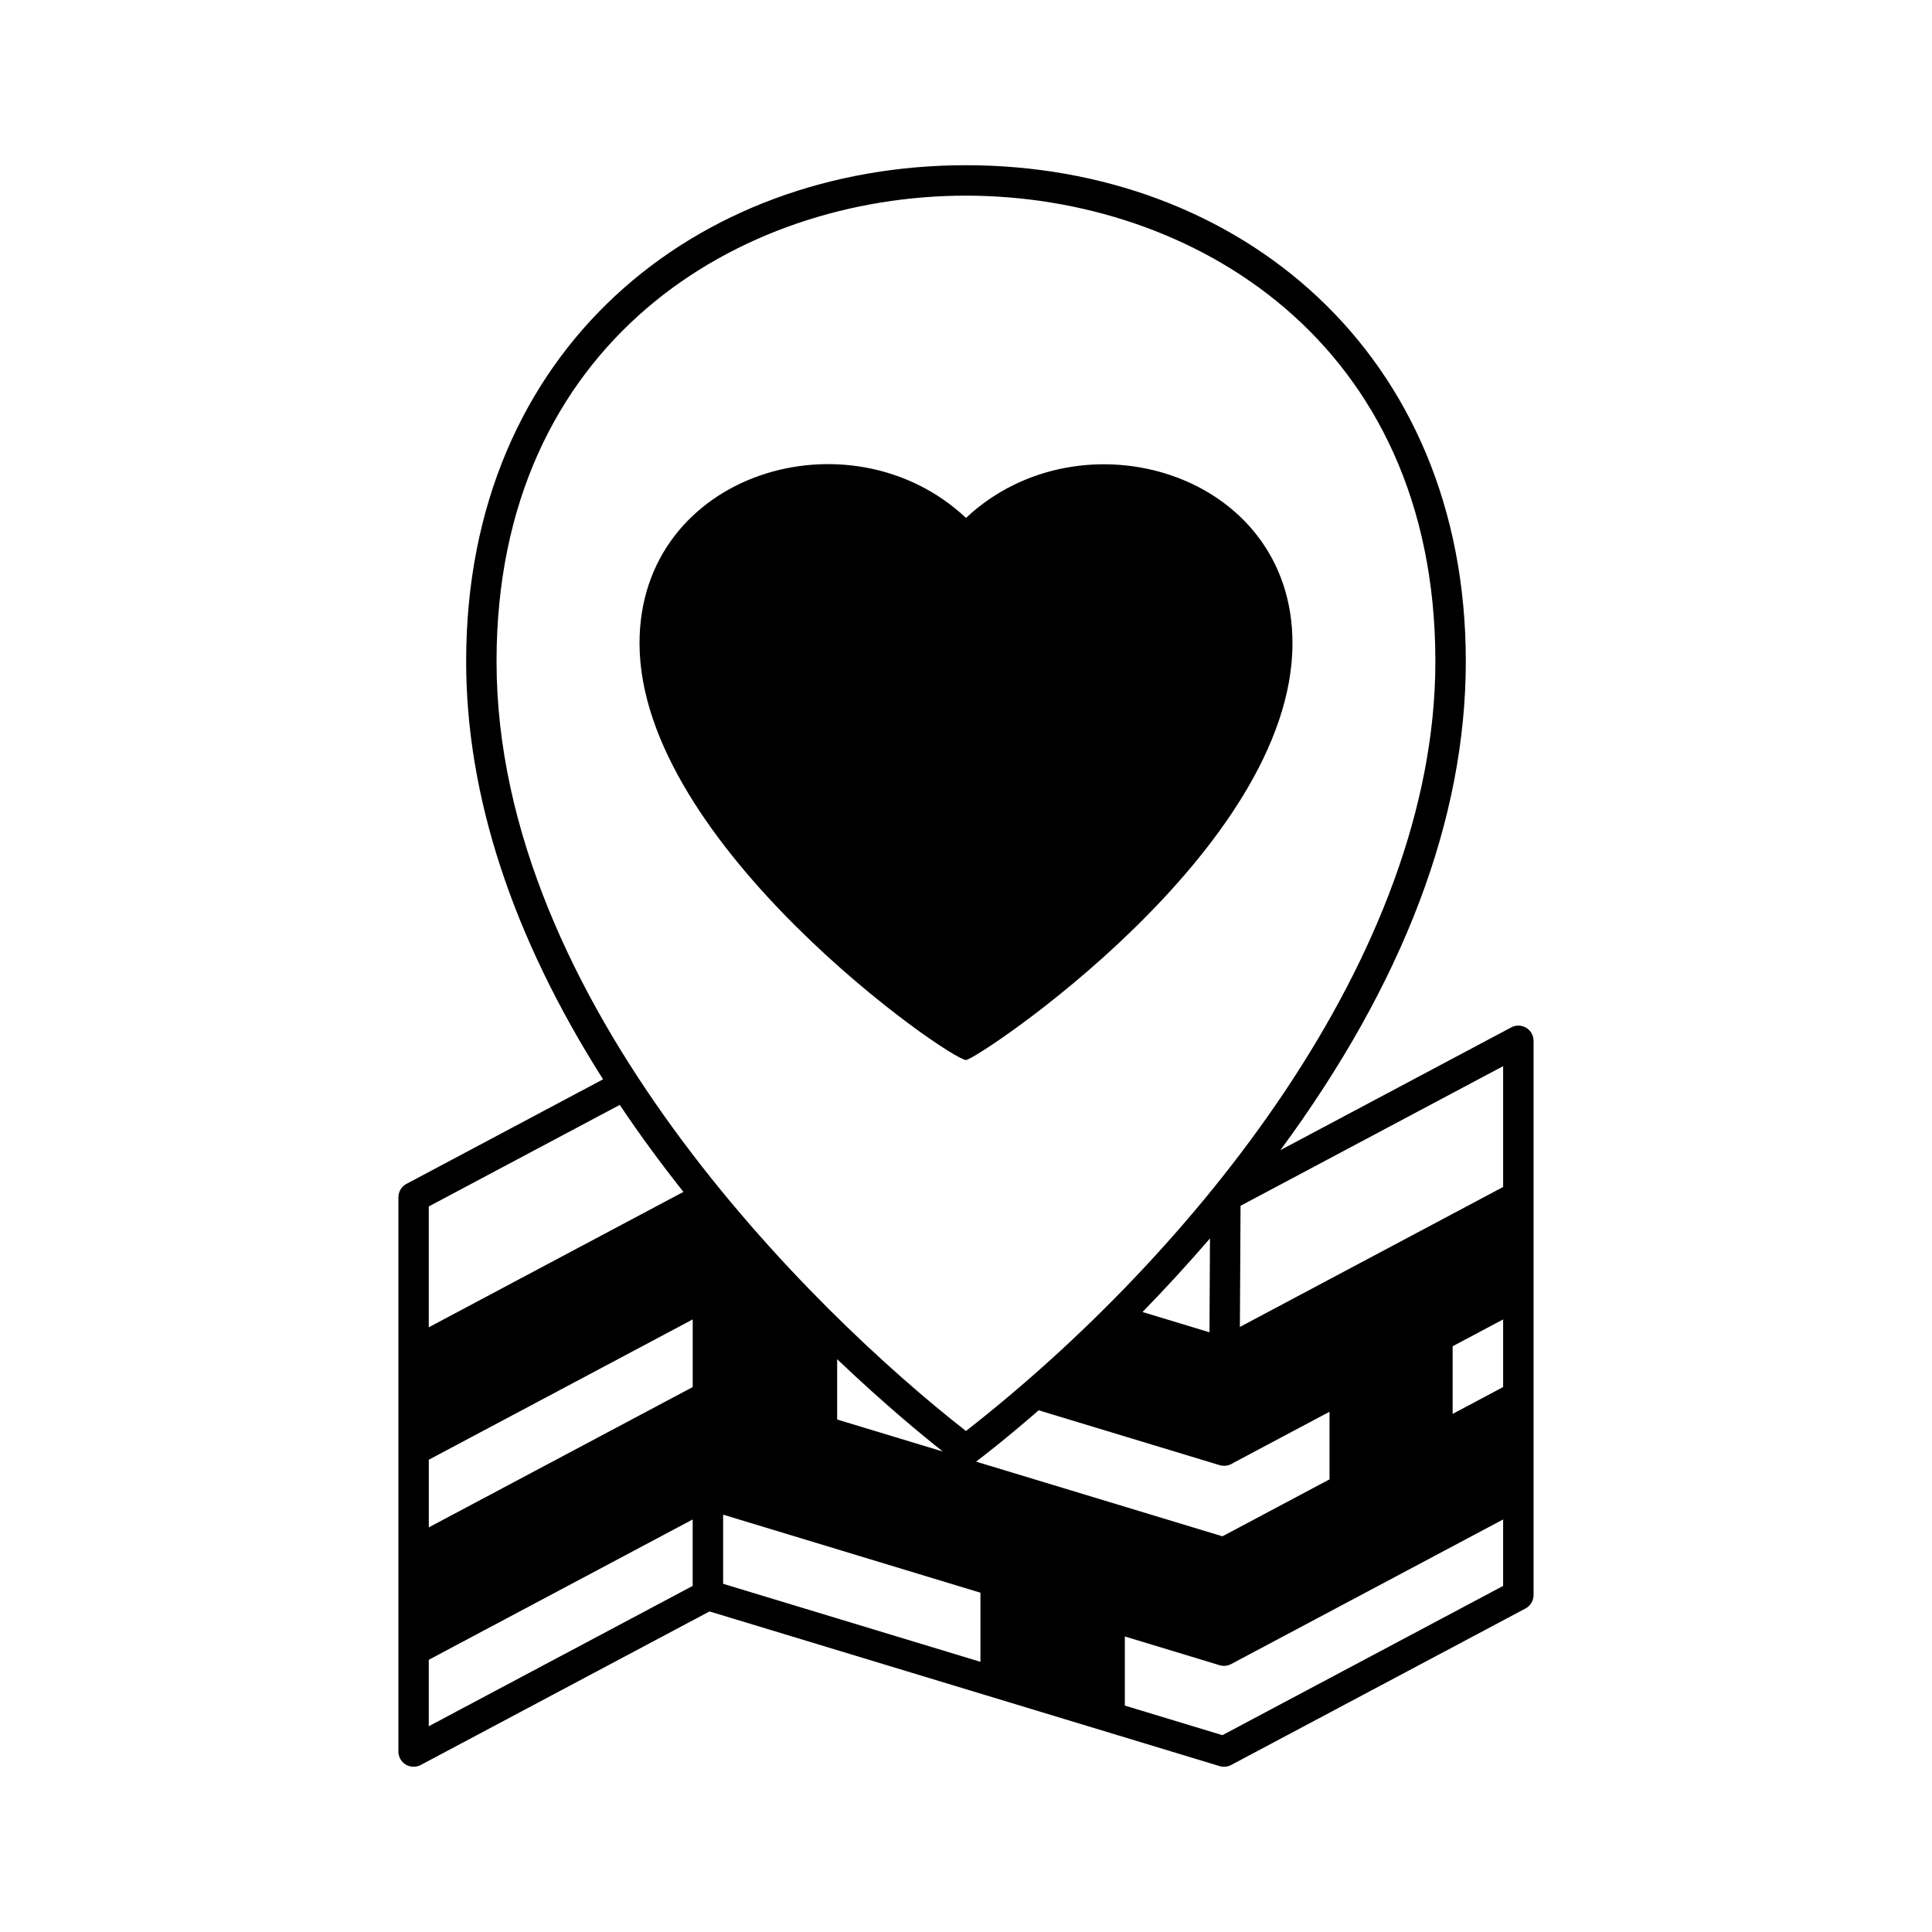
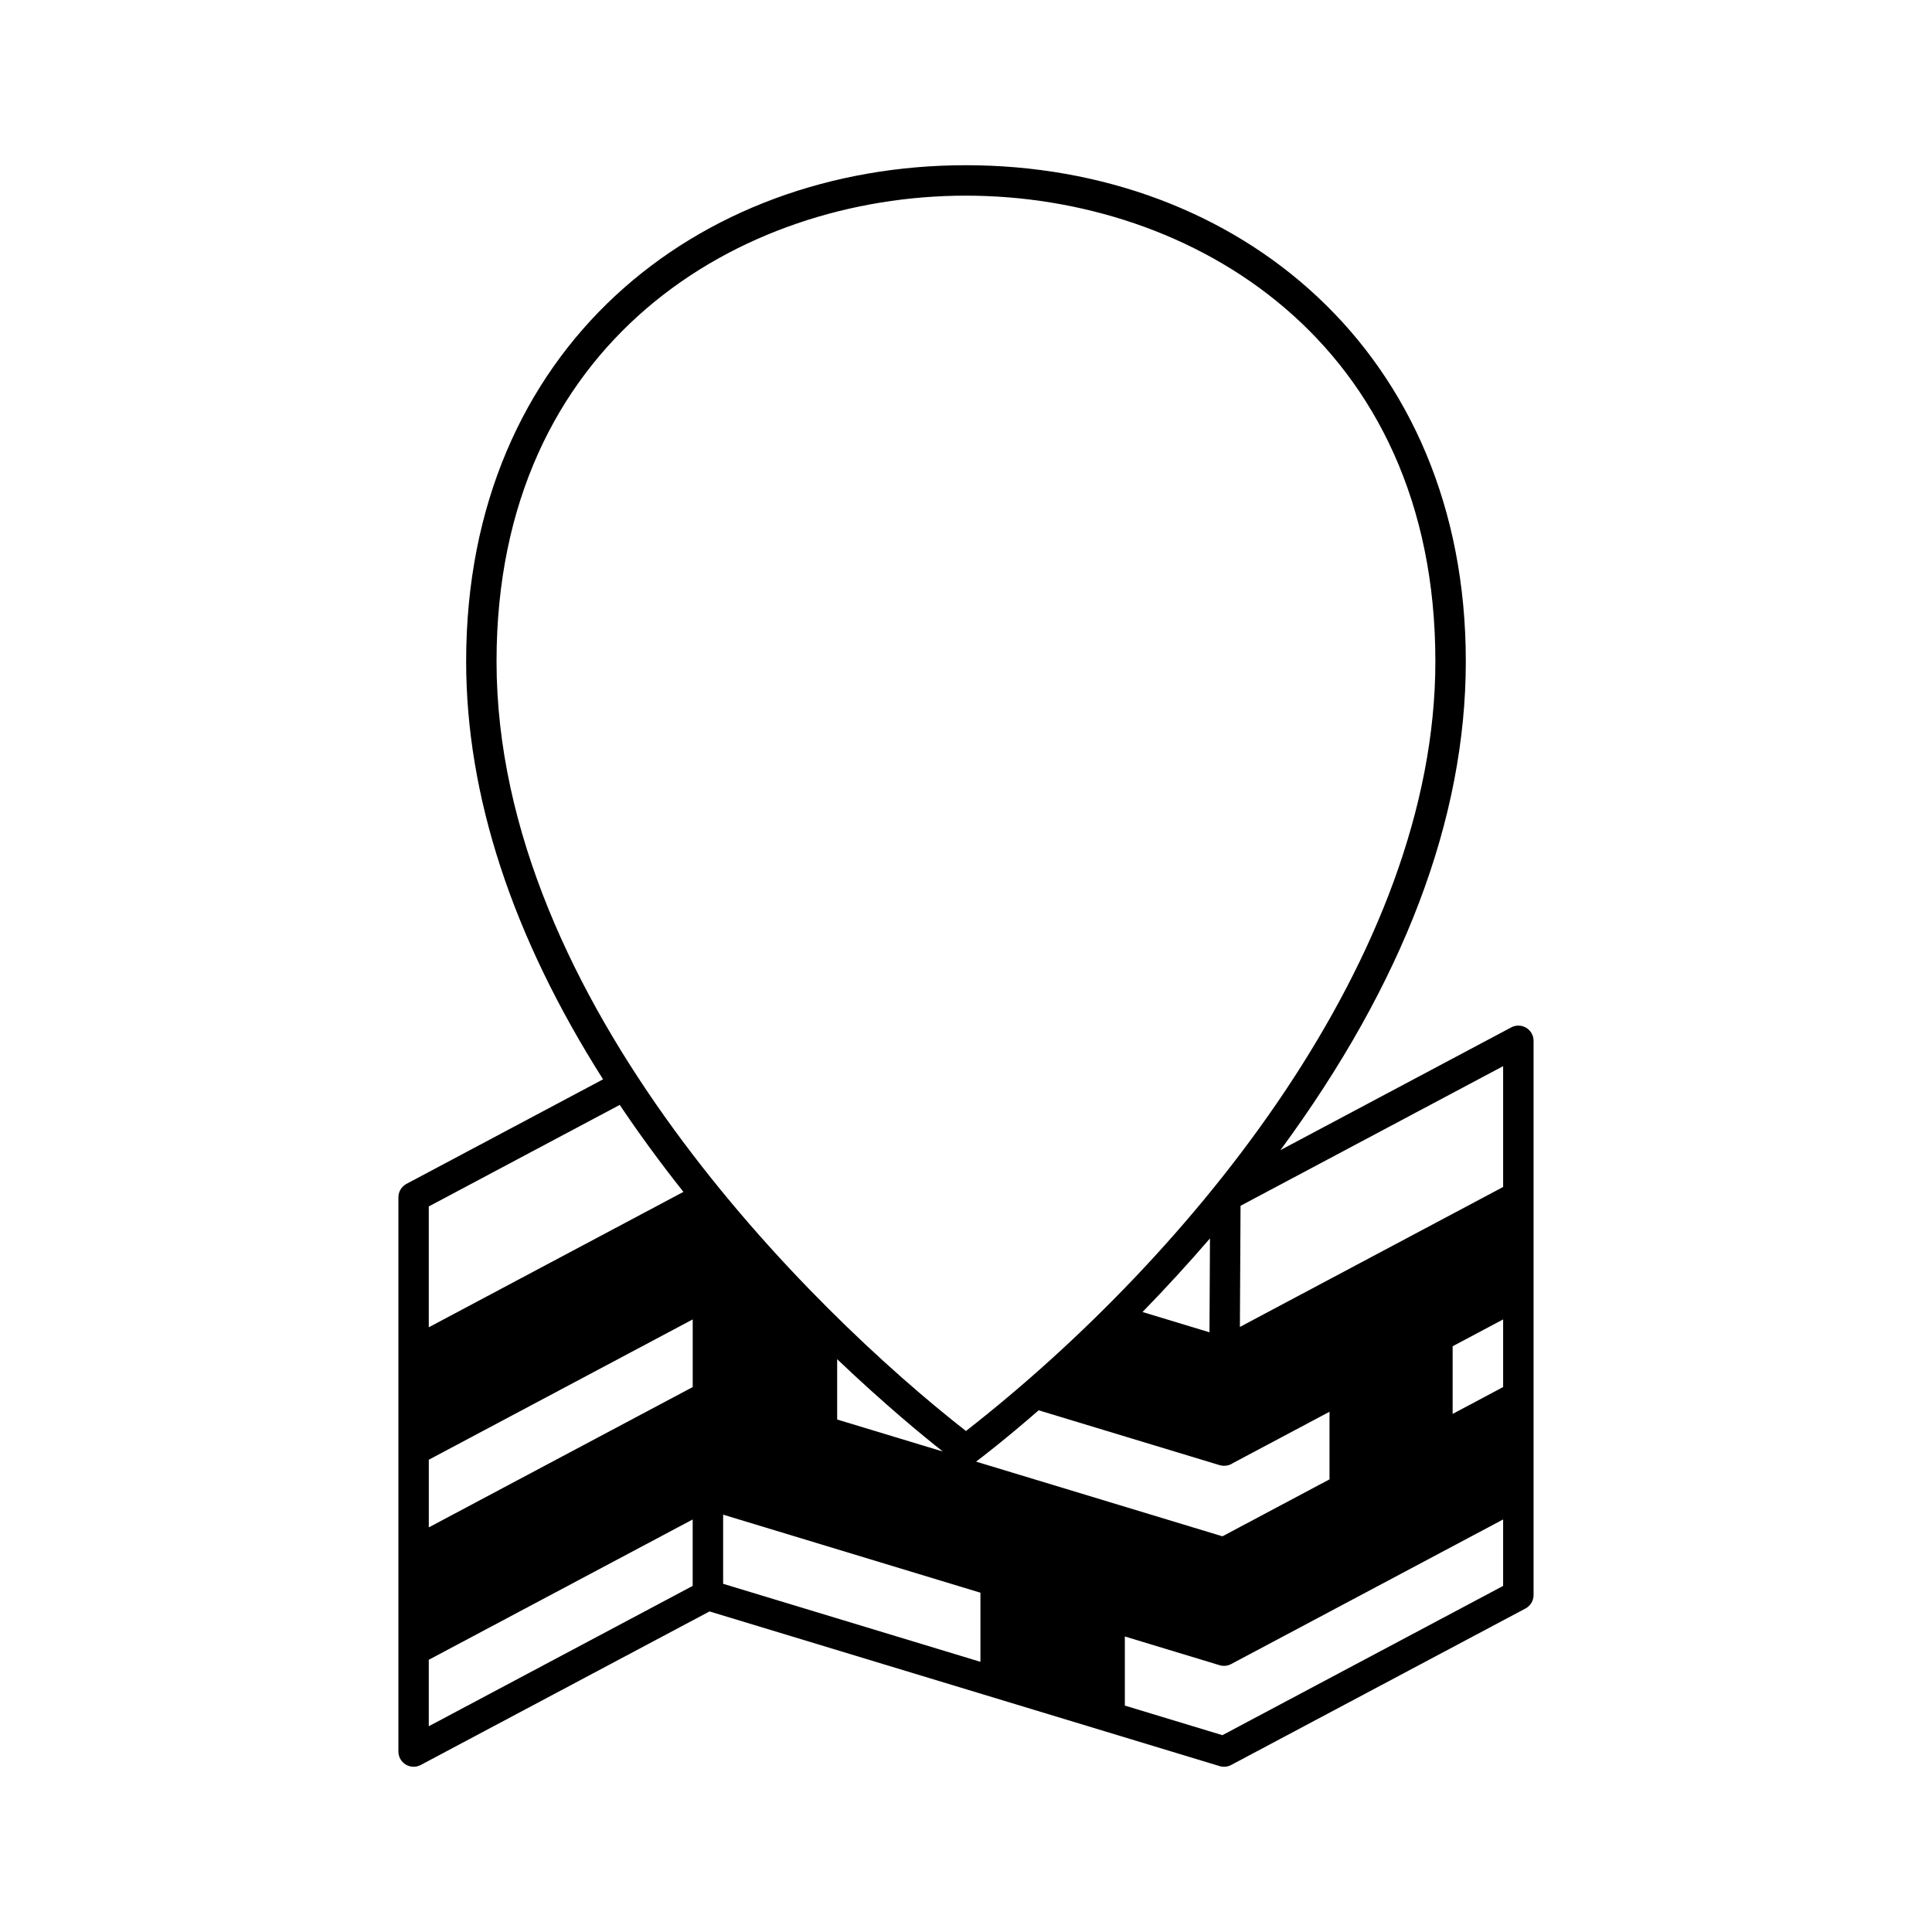
<svg xmlns="http://www.w3.org/2000/svg" fill="#000000" width="800px" height="800px" version="1.1" viewBox="144 144 512 512">
  <g>
    <path d="m544.49 416.27-61.164 32.523c32.602-44.281 49.129-87.801 49.129-129.53 0.004-81.887-60.238-131.48-132.49-131.48-71.035 0-132.43 48.309-132.43 131.48 0 35.605 12.203 72.852 36.285 110.77l-52.102 27.707c-1.316 0.699-2.137 2.066-2.137 3.559v146.88c0 1.414 0.742 2.723 1.957 3.453 1.211 0.727 2.715 0.77 3.965 0.105l76.523-40.691 135.19 40.992h-0.004c1.02 0.309 2.121 0.199 3.062-0.301l78-41.473c1.316-0.699 2.137-2.07 2.137-3.559v-146.88c0-1.418-0.742-2.727-1.953-3.453-1.215-0.73-2.719-0.77-3.969-0.109zm-79.965 80.801-17.746-5.375c6.219-6.391 12.207-12.922 17.875-19.5zm-45.273 20.672c1.797 0.543 47.926 14.527 48.012 14.551h0.004c1.207 0.336 2.5 0.121 3.531-0.59l25.535-13.574v17.914l-28.375 15.094-65.289-19.793c1.328-1 7.488-5.684 16.586-13.602zm-53.395 2.441v-15.984c12.574 11.973 22.797 20.363 28.008 24.473zm-108.22 10.66 69.938-37.184v17.926l-69.938 37.184zm78 14.555 68.188 20.684v18.316l-68.188-20.676zm206.71-33.816-13.383 7.117v-17.926l13.383-7.117zm0-53.023-69.762 37.09 0.172-32.105 69.59-37.004zm-142.39-262.71c59.93 0 124.43 38.621 124.43 123.42 0 78.066-64.457 157.17-124.4 203.96-40.676-31.789-124.4-113.6-124.4-203.96 0-84.797 64.473-123.42 124.37-123.42zm-91.719 240.96c5.156 7.688 10.812 15.414 16.875 23.051l-67.484 35.883v-32.023zm-50.609 147.05 69.938-37.184v17.605l-69.938 37.191zm210.32 19.98-25.855-7.84v-18.316l25.109 7.613c1.02 0.309 2.121 0.199 3.062-0.301l72.078-38.324v17.613z" />
-     <path d="m313.48 314.46c0 53.348 82.219 110.45 86.52 110.45 2.777 0 86.52-55.488 86.52-110.46 0-45.367-56-61.848-86.52-33.199-30.688-28.801-86.52-12.059-86.52 33.207z" />
  </g>
</svg>